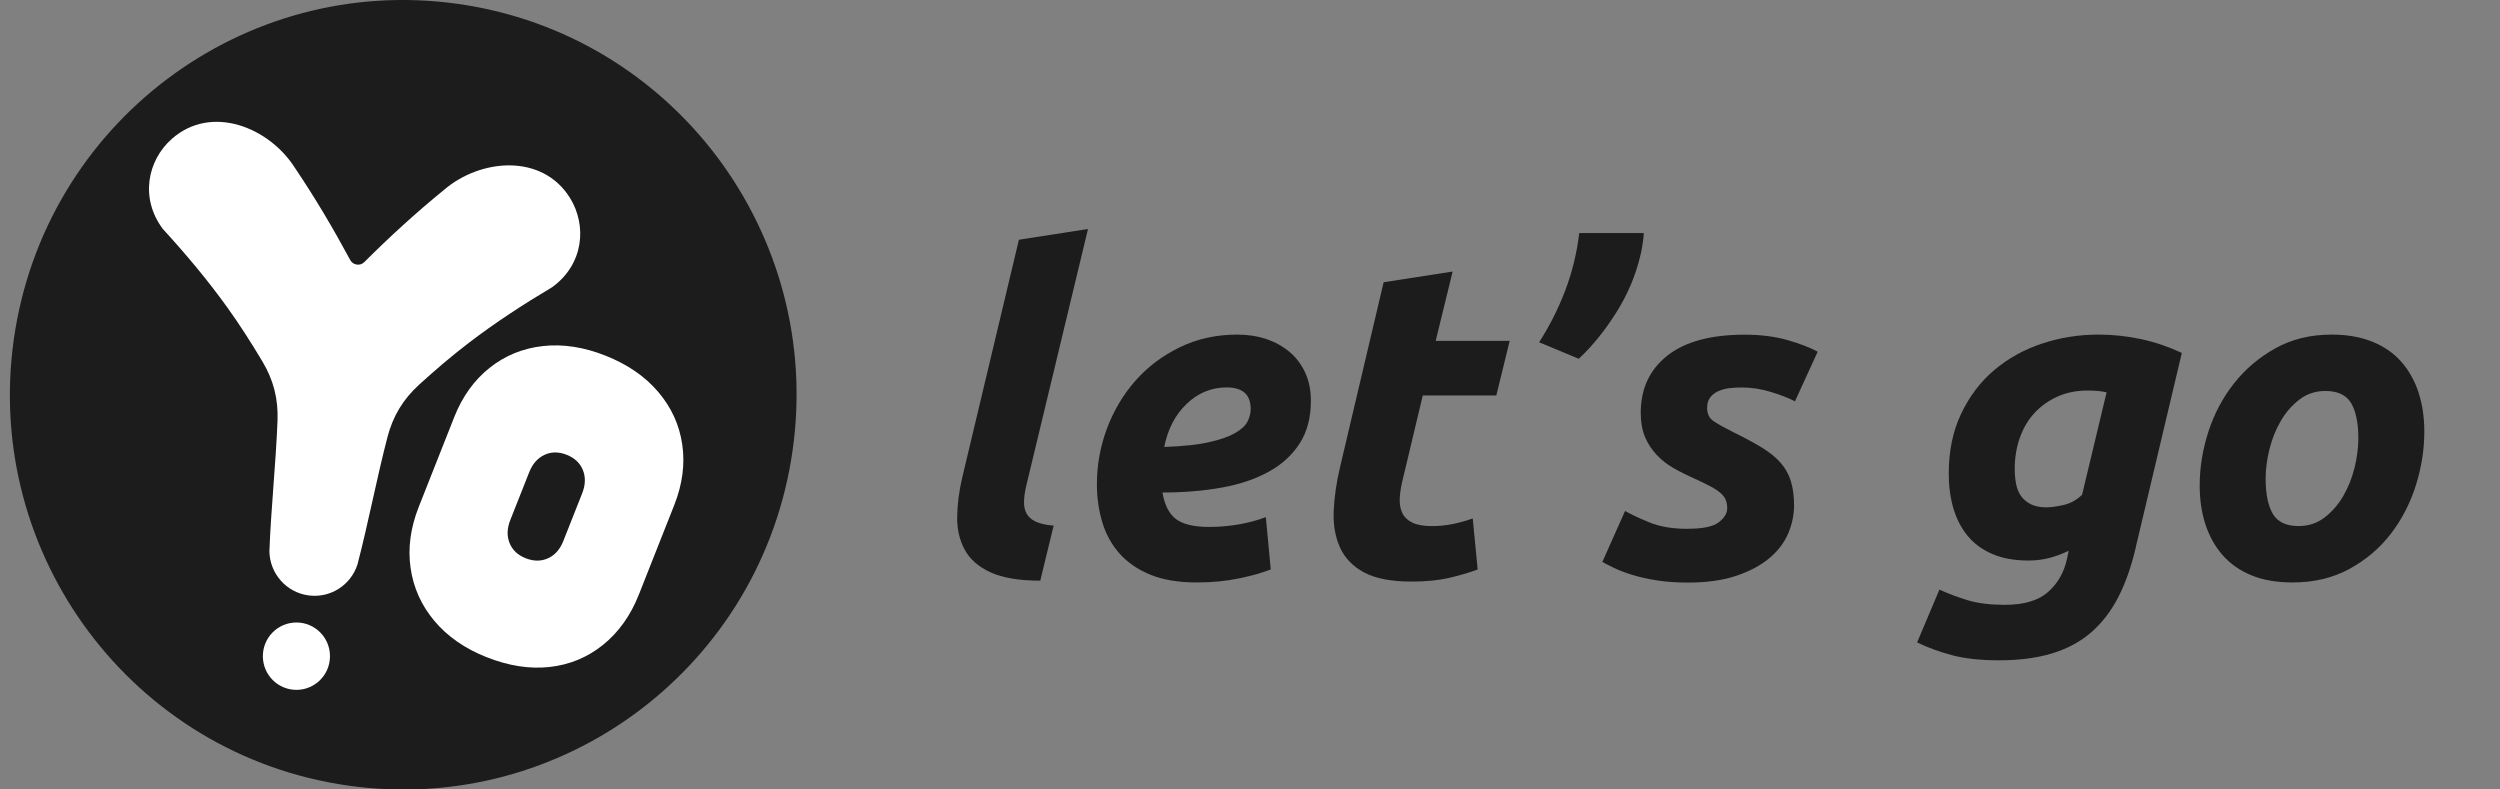
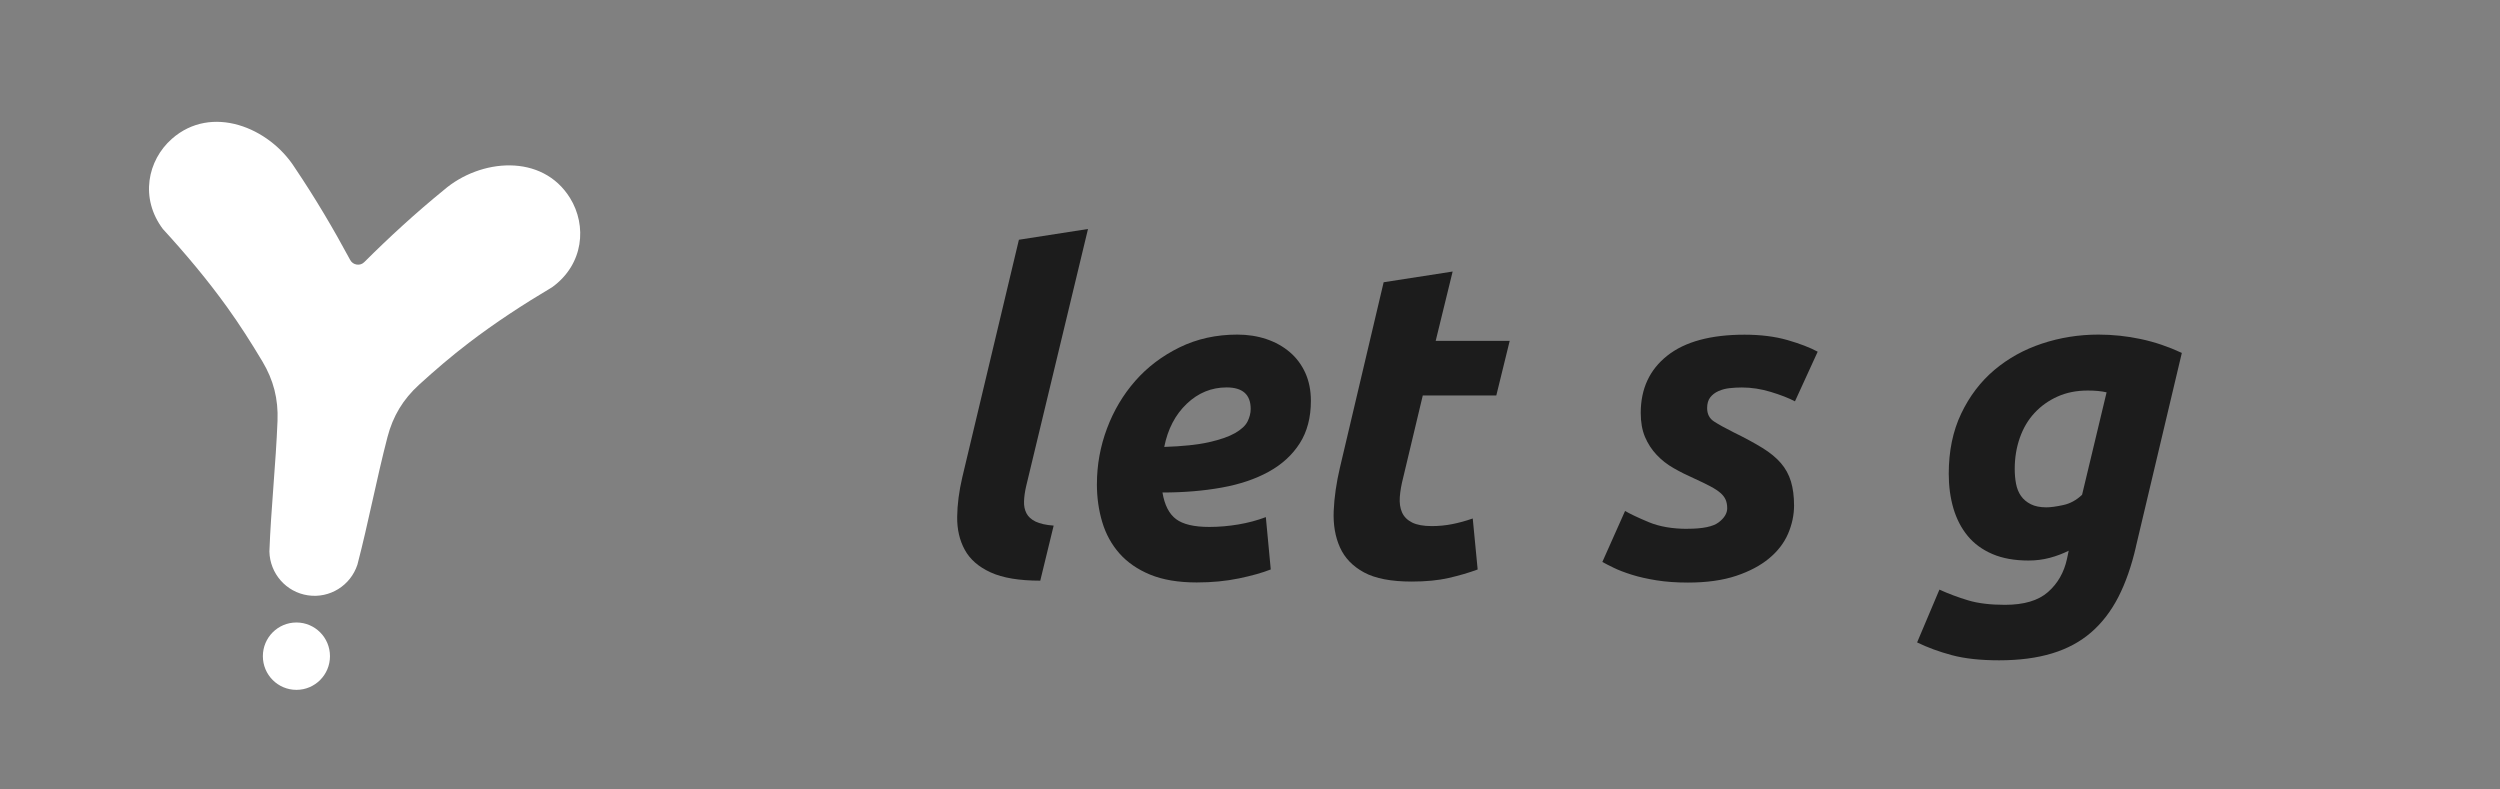
<svg xmlns="http://www.w3.org/2000/svg" width="247" height="78" viewBox="0 0 247 78" fill="none">
  <rect x="0" y="0" width="247" height="78" fill="#808080" stroke="none" />
  <g clip-path="url(#clip0_2774_37706)">
-     <path d="M78.313 44.477C81.325 23.153 66.542 3.414 45.294 0.391C24.046 -2.633 4.378 12.203 1.365 33.528C-1.648 54.853 13.135 74.591 34.384 77.615C55.632 80.638 75.3 65.802 78.313 44.477Z" fill="#1C1C1C" />
    <path fill-rule="evenodd" clip-rule="evenodd" d="M16.117 22.66C13.788 19.588 14.576 15.838 16.981 13.717C20.891 10.27 26.591 12.575 29.136 16.582C31.145 19.563 32.949 22.616 34.598 25.684C34.735 25.937 34.961 26.096 35.246 26.139C35.53 26.183 35.793 26.096 35.998 25.89C38.461 23.433 41.071 21.037 43.858 18.768C47.451 15.672 53.572 15.126 56.319 19.563C58.007 22.291 57.676 26.11 54.558 28.372C51.692 30.074 48.913 31.888 46.31 33.879C44.599 35.184 42.976 36.578 41.41 38.005C39.822 39.454 38.825 41.102 38.281 43.187C37.204 47.324 36.401 51.624 35.314 55.783C34.637 57.857 32.574 59.139 30.421 58.818C28.272 58.5 26.666 56.668 26.616 54.489C26.778 50.193 27.253 45.846 27.419 41.572C27.502 39.418 27.026 37.55 25.921 35.704C24.834 33.883 23.681 32.072 22.425 30.327C20.506 27.664 18.375 25.117 16.121 22.656L16.117 22.66Z" fill="white" />
    <path fill-rule="evenodd" clip-rule="evenodd" d="M29.287 61.502C31.119 61.502 32.602 62.991 32.602 64.83C32.602 66.669 31.119 68.158 29.287 68.158C27.454 68.158 25.971 66.669 25.971 64.83C25.971 62.991 27.454 61.502 29.287 61.502Z" fill="white" />
-     <path fill-rule="evenodd" clip-rule="evenodd" d="M48.068 64.928C45.922 64.075 44.204 62.879 42.916 61.344C41.627 59.808 40.845 58.066 40.565 56.115C40.284 54.168 40.554 52.155 41.371 50.085L44.874 41.221C45.681 39.176 46.851 37.55 48.381 36.336C49.911 35.122 51.668 34.407 53.648 34.19C55.628 33.973 57.691 34.291 59.837 35.144C62.012 36.007 63.743 37.203 65.036 38.725C66.329 40.246 67.121 41.973 67.405 43.91C67.689 45.846 67.43 47.834 66.624 49.879L63.121 58.742C62.303 60.813 61.122 62.468 59.581 63.711C58.041 64.95 56.28 65.68 54.3 65.897C52.32 66.113 50.242 65.792 48.068 64.924V64.928ZM51.941 55.154C52.723 55.465 53.457 55.469 54.138 55.161C54.818 54.854 55.326 54.287 55.654 53.456L57.519 48.741C57.846 47.913 57.871 47.147 57.594 46.453C57.317 45.756 56.78 45.25 55.985 44.932C55.2 44.621 54.469 44.625 53.792 44.94C53.115 45.257 52.611 45.832 52.284 46.659L50.419 51.375C50.091 52.202 50.066 52.965 50.347 53.655C50.627 54.345 51.157 54.847 51.941 55.158V55.154Z" fill="white" />
    <path d="M102.783 57.37C100.698 57.37 99.062 57.098 97.873 56.55C96.683 56.007 95.831 55.261 95.319 54.319C94.803 53.377 94.556 52.293 94.569 51.069C94.582 49.846 94.751 48.543 95.074 47.157L100.668 23.687L107.494 22.625L101.372 48.085C101.253 48.616 101.187 49.103 101.174 49.544C101.157 49.985 101.24 50.376 101.415 50.715C101.59 51.053 101.891 51.328 102.317 51.534C102.743 51.739 103.338 51.872 104.101 51.931L102.779 57.366L102.783 57.37Z" fill="#1C1C1C" />
    <path d="M108.376 47.823C108.376 45.937 108.707 44.109 109.368 42.342C110.028 40.575 110.96 39.006 112.163 37.634C113.365 36.264 114.826 35.16 116.544 34.318C118.262 33.479 120.162 33.058 122.247 33.058C123.274 33.058 124.229 33.207 125.108 33.499C125.99 33.794 126.76 34.221 127.421 34.782C128.082 35.342 128.594 36.025 128.964 36.838C129.33 37.65 129.516 38.569 129.516 39.6C129.516 41.251 129.149 42.651 128.415 43.798C127.682 44.949 126.661 45.883 125.356 46.603C124.047 47.326 122.501 47.85 120.71 48.172C118.92 48.496 116.967 48.659 114.852 48.659C115.057 49.896 115.506 50.775 116.194 51.288C116.884 51.806 117.978 52.061 119.475 52.061C120.413 52.061 121.368 51.981 122.336 51.819C123.304 51.657 124.216 51.414 125.065 51.09L125.551 56.262C124.728 56.587 123.677 56.882 122.402 57.148C121.123 57.413 119.739 57.546 118.239 57.546C116.418 57.546 114.885 57.287 113.636 56.773C112.387 56.259 111.376 55.556 110.597 54.674C109.817 53.789 109.252 52.757 108.902 51.58C108.548 50.403 108.373 49.15 108.373 47.823H108.376ZM121.193 38.277C119.696 38.277 118.381 38.814 117.251 39.892C116.121 40.966 115.378 42.389 115.027 44.156C116.848 44.096 118.315 43.944 119.432 43.692C120.548 43.443 121.414 43.138 122.029 42.786C122.646 42.432 123.056 42.05 123.261 41.636C123.466 41.225 123.568 40.81 123.568 40.399C123.568 38.986 122.775 38.277 121.189 38.277H121.193Z" fill="#1C1C1C" />
    <path d="M136.695 27.888L143.521 26.827L141.846 33.677H149.158L147.836 39.069H140.571L138.631 47.203C138.456 47.879 138.344 48.516 138.301 49.103C138.258 49.693 138.331 50.2 138.522 50.628C138.714 51.056 139.044 51.388 139.513 51.623C139.983 51.858 140.63 51.978 141.453 51.978C142.157 51.978 142.841 51.911 143.501 51.779C144.162 51.646 144.83 51.464 145.507 51.225L145.993 56.265C145.11 56.59 144.159 56.869 143.131 57.104C142.104 57.34 140.885 57.459 139.477 57.459C137.452 57.459 135.879 57.157 134.766 56.554C133.649 55.95 132.856 55.125 132.387 54.08C131.918 53.036 131.713 51.835 131.769 50.479C131.828 49.123 132.033 47.694 132.387 46.192L136.702 27.894L136.695 27.888Z" fill="#1C1C1C" />
-     <path d="M162.413 23.027C162.383 23.441 162.33 23.866 162.257 24.31C162.185 24.751 162.119 25.076 162.059 25.282C161.59 27.258 160.79 29.135 159.66 30.919C158.53 32.703 157.305 34.211 155.983 35.448L152.064 33.813C153.092 32.222 153.951 30.521 154.642 28.707C155.332 26.896 155.795 25.003 156.029 23.027H162.416H162.413Z" fill="#1C1C1C" />
    <path d="M166.729 52.243C168.226 52.243 169.253 52.031 169.812 51.603C170.37 51.175 170.648 50.711 170.648 50.21C170.648 49.885 170.595 49.607 170.493 49.371C170.39 49.136 170.222 48.914 169.987 48.708C169.752 48.502 169.429 48.287 169.019 48.068C168.606 47.846 168.081 47.591 167.433 47.295C166.699 46.971 166.009 46.626 165.365 46.258C164.717 45.889 164.152 45.449 163.67 44.931C163.184 44.417 162.804 43.827 162.523 43.164C162.246 42.501 162.104 41.712 162.104 40.8C162.104 38.412 162.976 36.529 164.724 35.143C166.471 33.757 169.019 33.067 172.366 33.067C173.952 33.067 175.359 33.243 176.595 33.597C177.827 33.952 178.825 34.334 179.588 34.748L177.342 39.652C176.724 39.327 175.931 39.019 174.963 38.724C173.995 38.429 173.04 38.283 172.102 38.283C171.689 38.283 171.285 38.306 170.889 38.349C170.492 38.392 170.126 38.488 169.789 38.638C169.452 38.787 169.181 38.992 168.973 39.258C168.768 39.523 168.665 39.878 168.665 40.319C168.665 40.909 168.893 41.35 169.349 41.645C169.805 41.94 170.443 42.295 171.266 42.706C172.412 43.267 173.364 43.784 174.127 44.255C174.89 44.726 175.498 45.226 175.954 45.757C176.41 46.287 176.74 46.891 176.945 47.567C177.15 48.244 177.253 49.04 177.253 49.955C177.253 50.87 177.054 51.825 176.658 52.74C176.261 53.655 175.637 54.464 174.784 55.171C173.932 55.877 172.848 56.454 171.527 56.895C170.205 57.336 168.619 57.558 166.769 57.558C165.622 57.558 164.588 57.485 163.663 57.336C162.738 57.187 161.925 57.004 161.218 56.782C160.514 56.56 159.92 56.335 159.434 56.096C158.948 55.86 158.575 55.668 158.311 55.522L160.557 50.482C161.056 50.777 161.836 51.145 162.89 51.586C163.947 52.027 165.223 52.249 166.723 52.249L166.729 52.243Z" fill="#1C1C1C" />
    <path d="M211.032 54.011C210.592 55.927 210.011 57.582 209.294 58.985C208.574 60.384 207.678 61.548 206.608 62.476C205.534 63.405 204.252 64.098 202.755 64.552C201.258 65.01 199.511 65.239 197.515 65.239C195.665 65.239 194.108 65.069 192.846 64.731C191.584 64.393 190.438 63.972 189.41 63.471L191.614 58.255C192.523 58.666 193.471 59.021 194.455 59.316C195.44 59.611 196.649 59.757 198.09 59.757C199.97 59.757 201.384 59.336 202.339 58.497C203.294 57.658 203.918 56.574 204.212 55.248L204.387 54.409C203.799 54.704 203.175 54.939 202.514 55.115C201.853 55.291 201.156 55.38 200.422 55.38C199.041 55.38 197.852 55.168 196.854 54.74C195.856 54.313 195.04 53.716 194.409 52.95C193.778 52.184 193.309 51.279 192.998 50.231C192.691 49.186 192.536 48.042 192.536 46.805C192.536 44.567 192.945 42.584 193.768 40.86C194.591 39.136 195.685 37.7 197.049 36.549C198.414 35.399 199.983 34.53 201.761 33.943C203.538 33.353 205.395 33.058 207.331 33.058C208.742 33.058 210.136 33.207 211.514 33.499C212.895 33.794 214.243 34.251 215.565 34.868L211.028 54.008L211.032 54.011ZM208.124 38.761C207.625 38.645 207.007 38.585 206.274 38.585C205.157 38.585 204.159 38.784 203.28 39.182C202.398 39.58 201.642 40.117 201.014 40.797C200.383 41.473 199.897 42.292 199.56 43.251C199.223 44.209 199.055 45.234 199.055 46.321C199.055 46.852 199.098 47.346 199.187 47.803C199.276 48.261 199.435 48.659 199.672 48.997C199.907 49.335 200.231 49.607 200.641 49.816C201.05 50.022 201.566 50.125 202.184 50.125C202.593 50.125 203.145 50.052 203.836 49.902C204.526 49.757 205.151 49.415 205.709 48.884L208.131 38.764L208.124 38.761Z" fill="#1C1C1C" />
-     <path d="M226.489 57.546C224.933 57.546 223.581 57.31 222.438 56.839C221.292 56.368 220.347 55.705 219.597 54.85C218.847 53.994 218.282 52.986 217.902 51.822C217.518 50.658 217.33 49.369 217.33 47.956C217.33 46.189 217.618 44.421 218.189 42.651C218.761 40.883 219.607 39.291 220.72 37.876C221.837 36.463 223.201 35.306 224.817 34.407C226.433 33.509 228.28 33.058 230.364 33.058C231.891 33.058 233.236 33.293 234.395 33.764C235.555 34.235 236.51 34.898 237.257 35.753C238.007 36.609 238.572 37.617 238.952 38.781C239.332 39.945 239.523 41.235 239.523 42.647C239.523 44.415 239.242 46.182 238.687 47.953C238.129 49.72 237.306 51.312 236.223 52.728C235.135 54.144 233.778 55.297 232.149 56.196C230.52 57.095 228.633 57.546 226.489 57.546ZM229.747 38.628C228.779 38.628 227.926 38.91 227.193 39.467C226.459 40.028 225.841 40.734 225.342 41.589C224.843 42.445 224.47 43.38 224.219 44.395C223.968 45.413 223.846 46.378 223.846 47.289C223.846 48.792 224.08 49.949 224.549 50.758C225.019 51.567 225.871 51.975 227.103 51.975C228.071 51.975 228.924 51.696 229.657 51.136C230.391 50.576 231.009 49.869 231.508 49.014C232.007 48.158 232.38 47.223 232.631 46.209C232.879 45.191 233.004 44.226 233.004 43.314C233.004 41.812 232.77 40.654 232.301 39.845C231.831 39.036 230.979 38.628 229.747 38.628Z" fill="#1C1C1C" />
  </g>
  <defs>
    <clipPath id="clip0_2774_37706">
      <rect width="245.05" height="78" fill="white" transform="translate(0.975)" />
    </clipPath>
  </defs>
</svg>